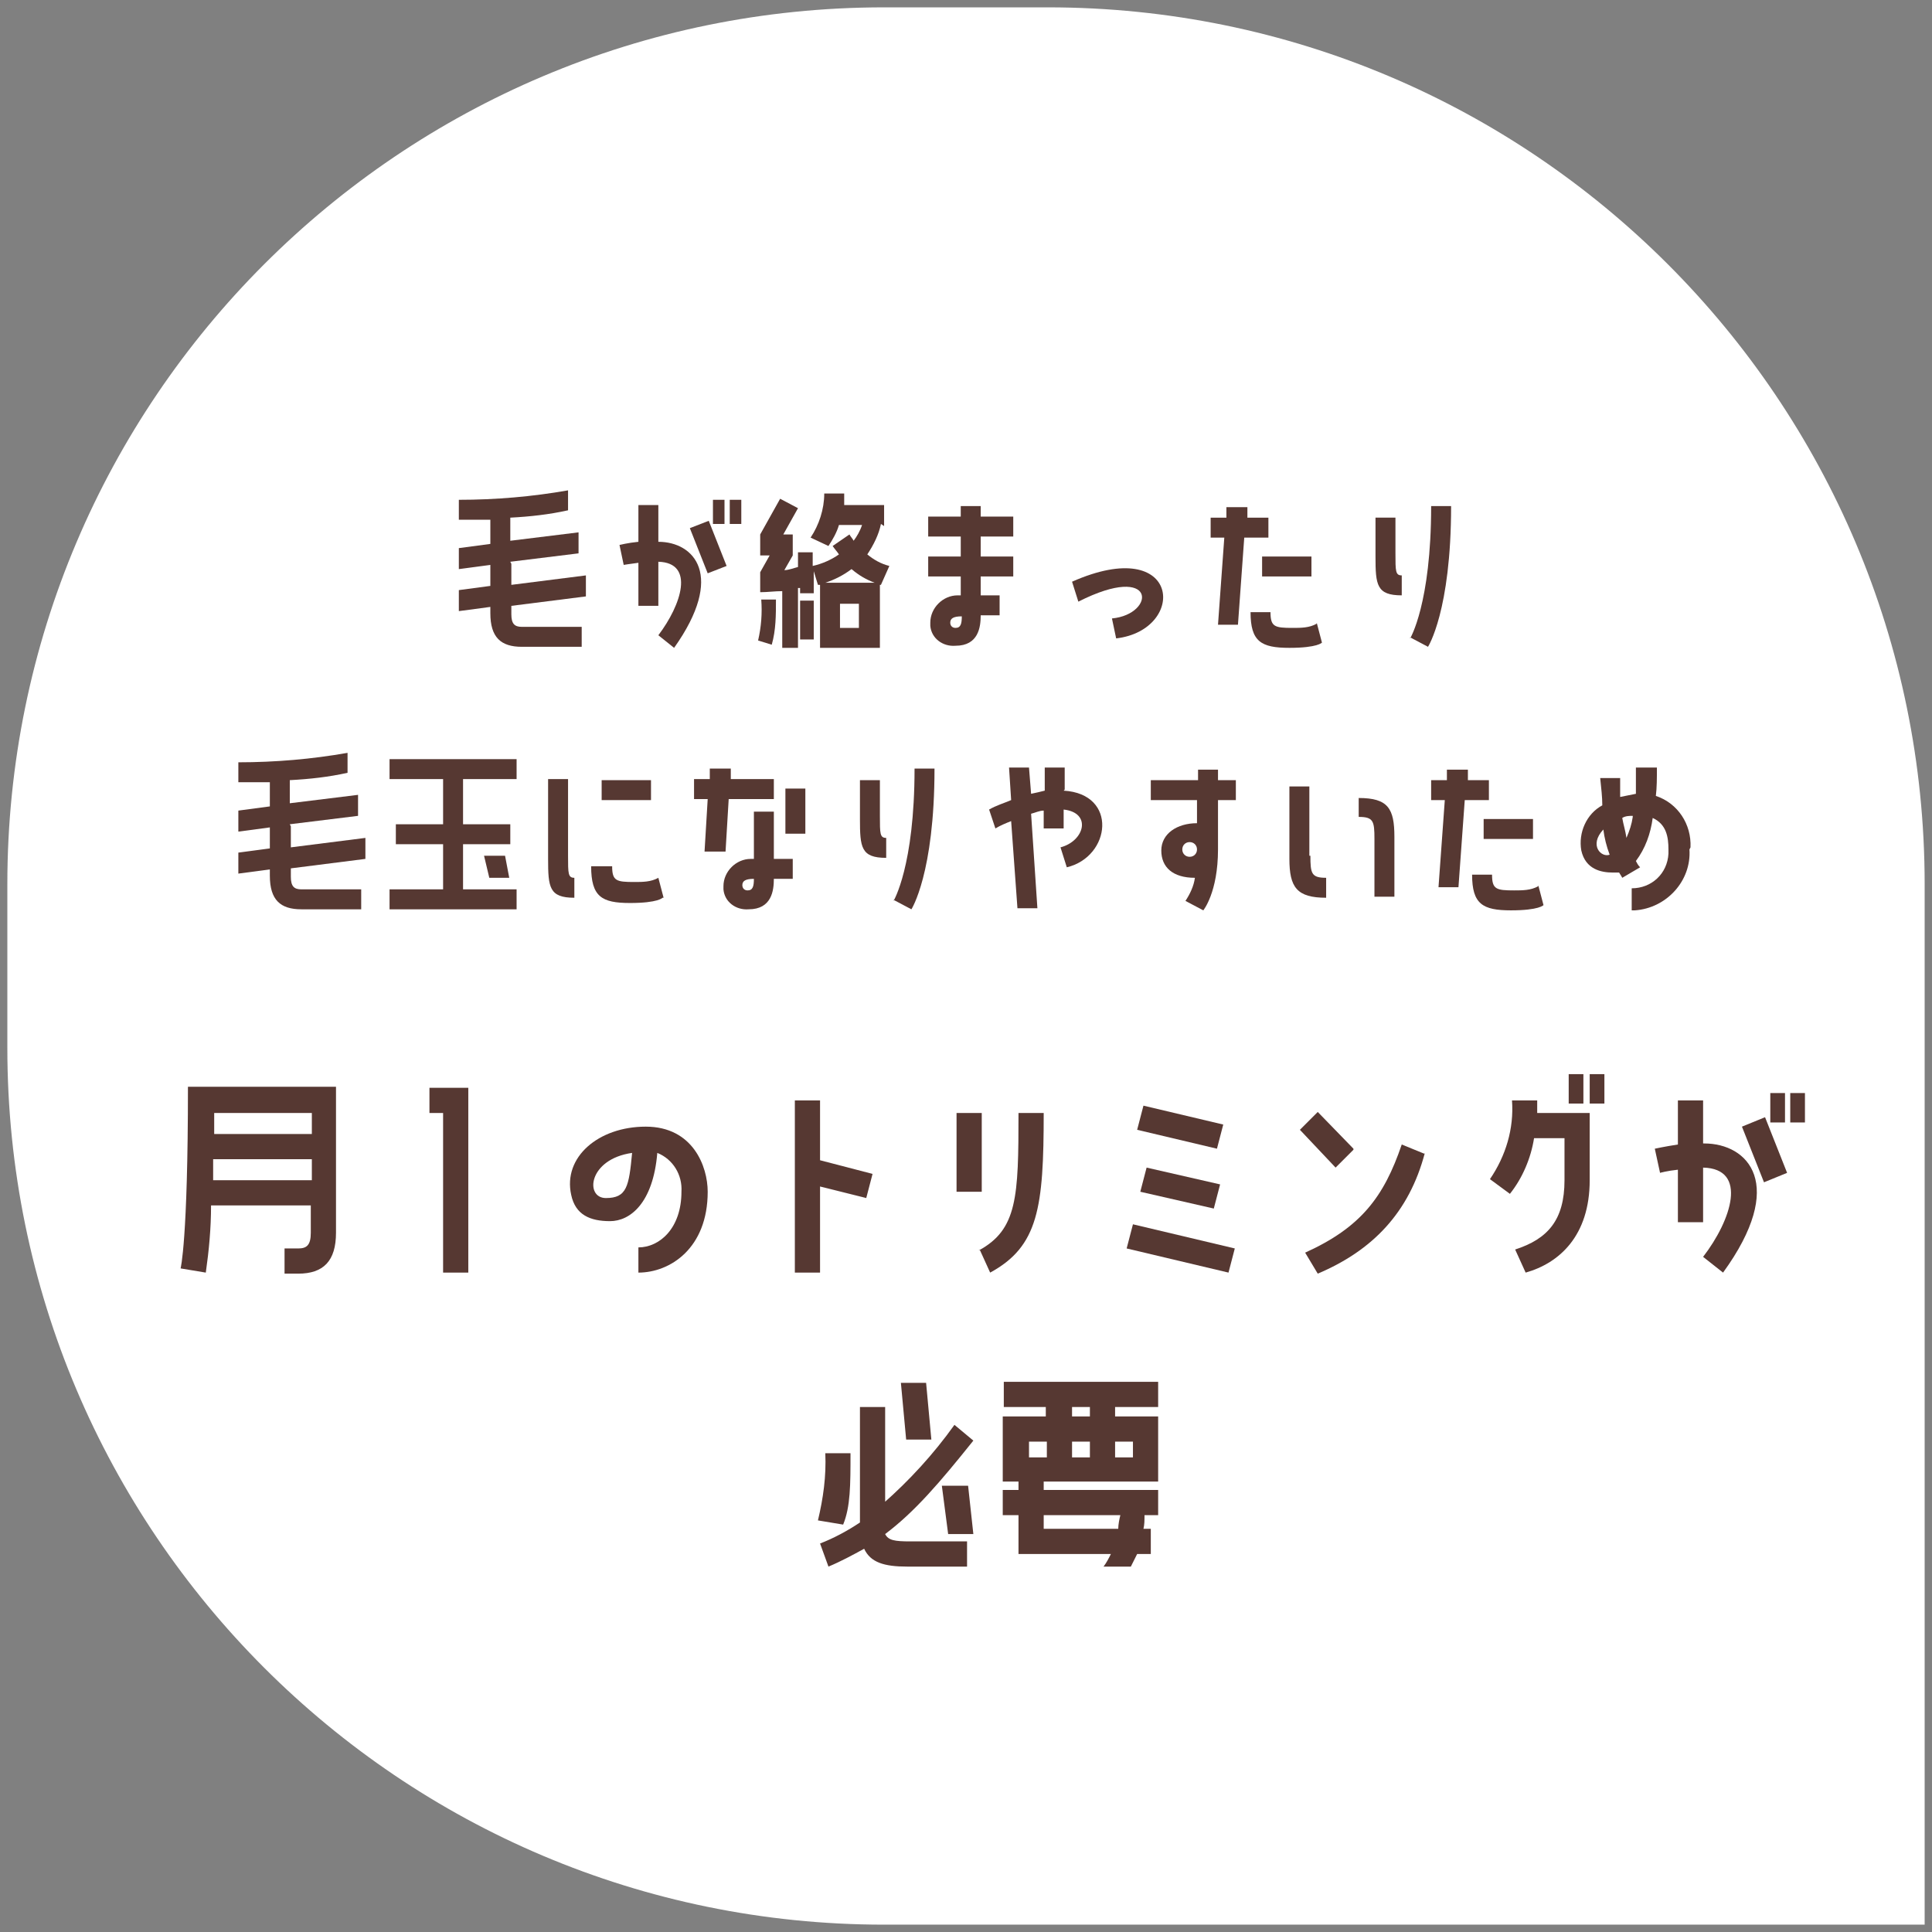
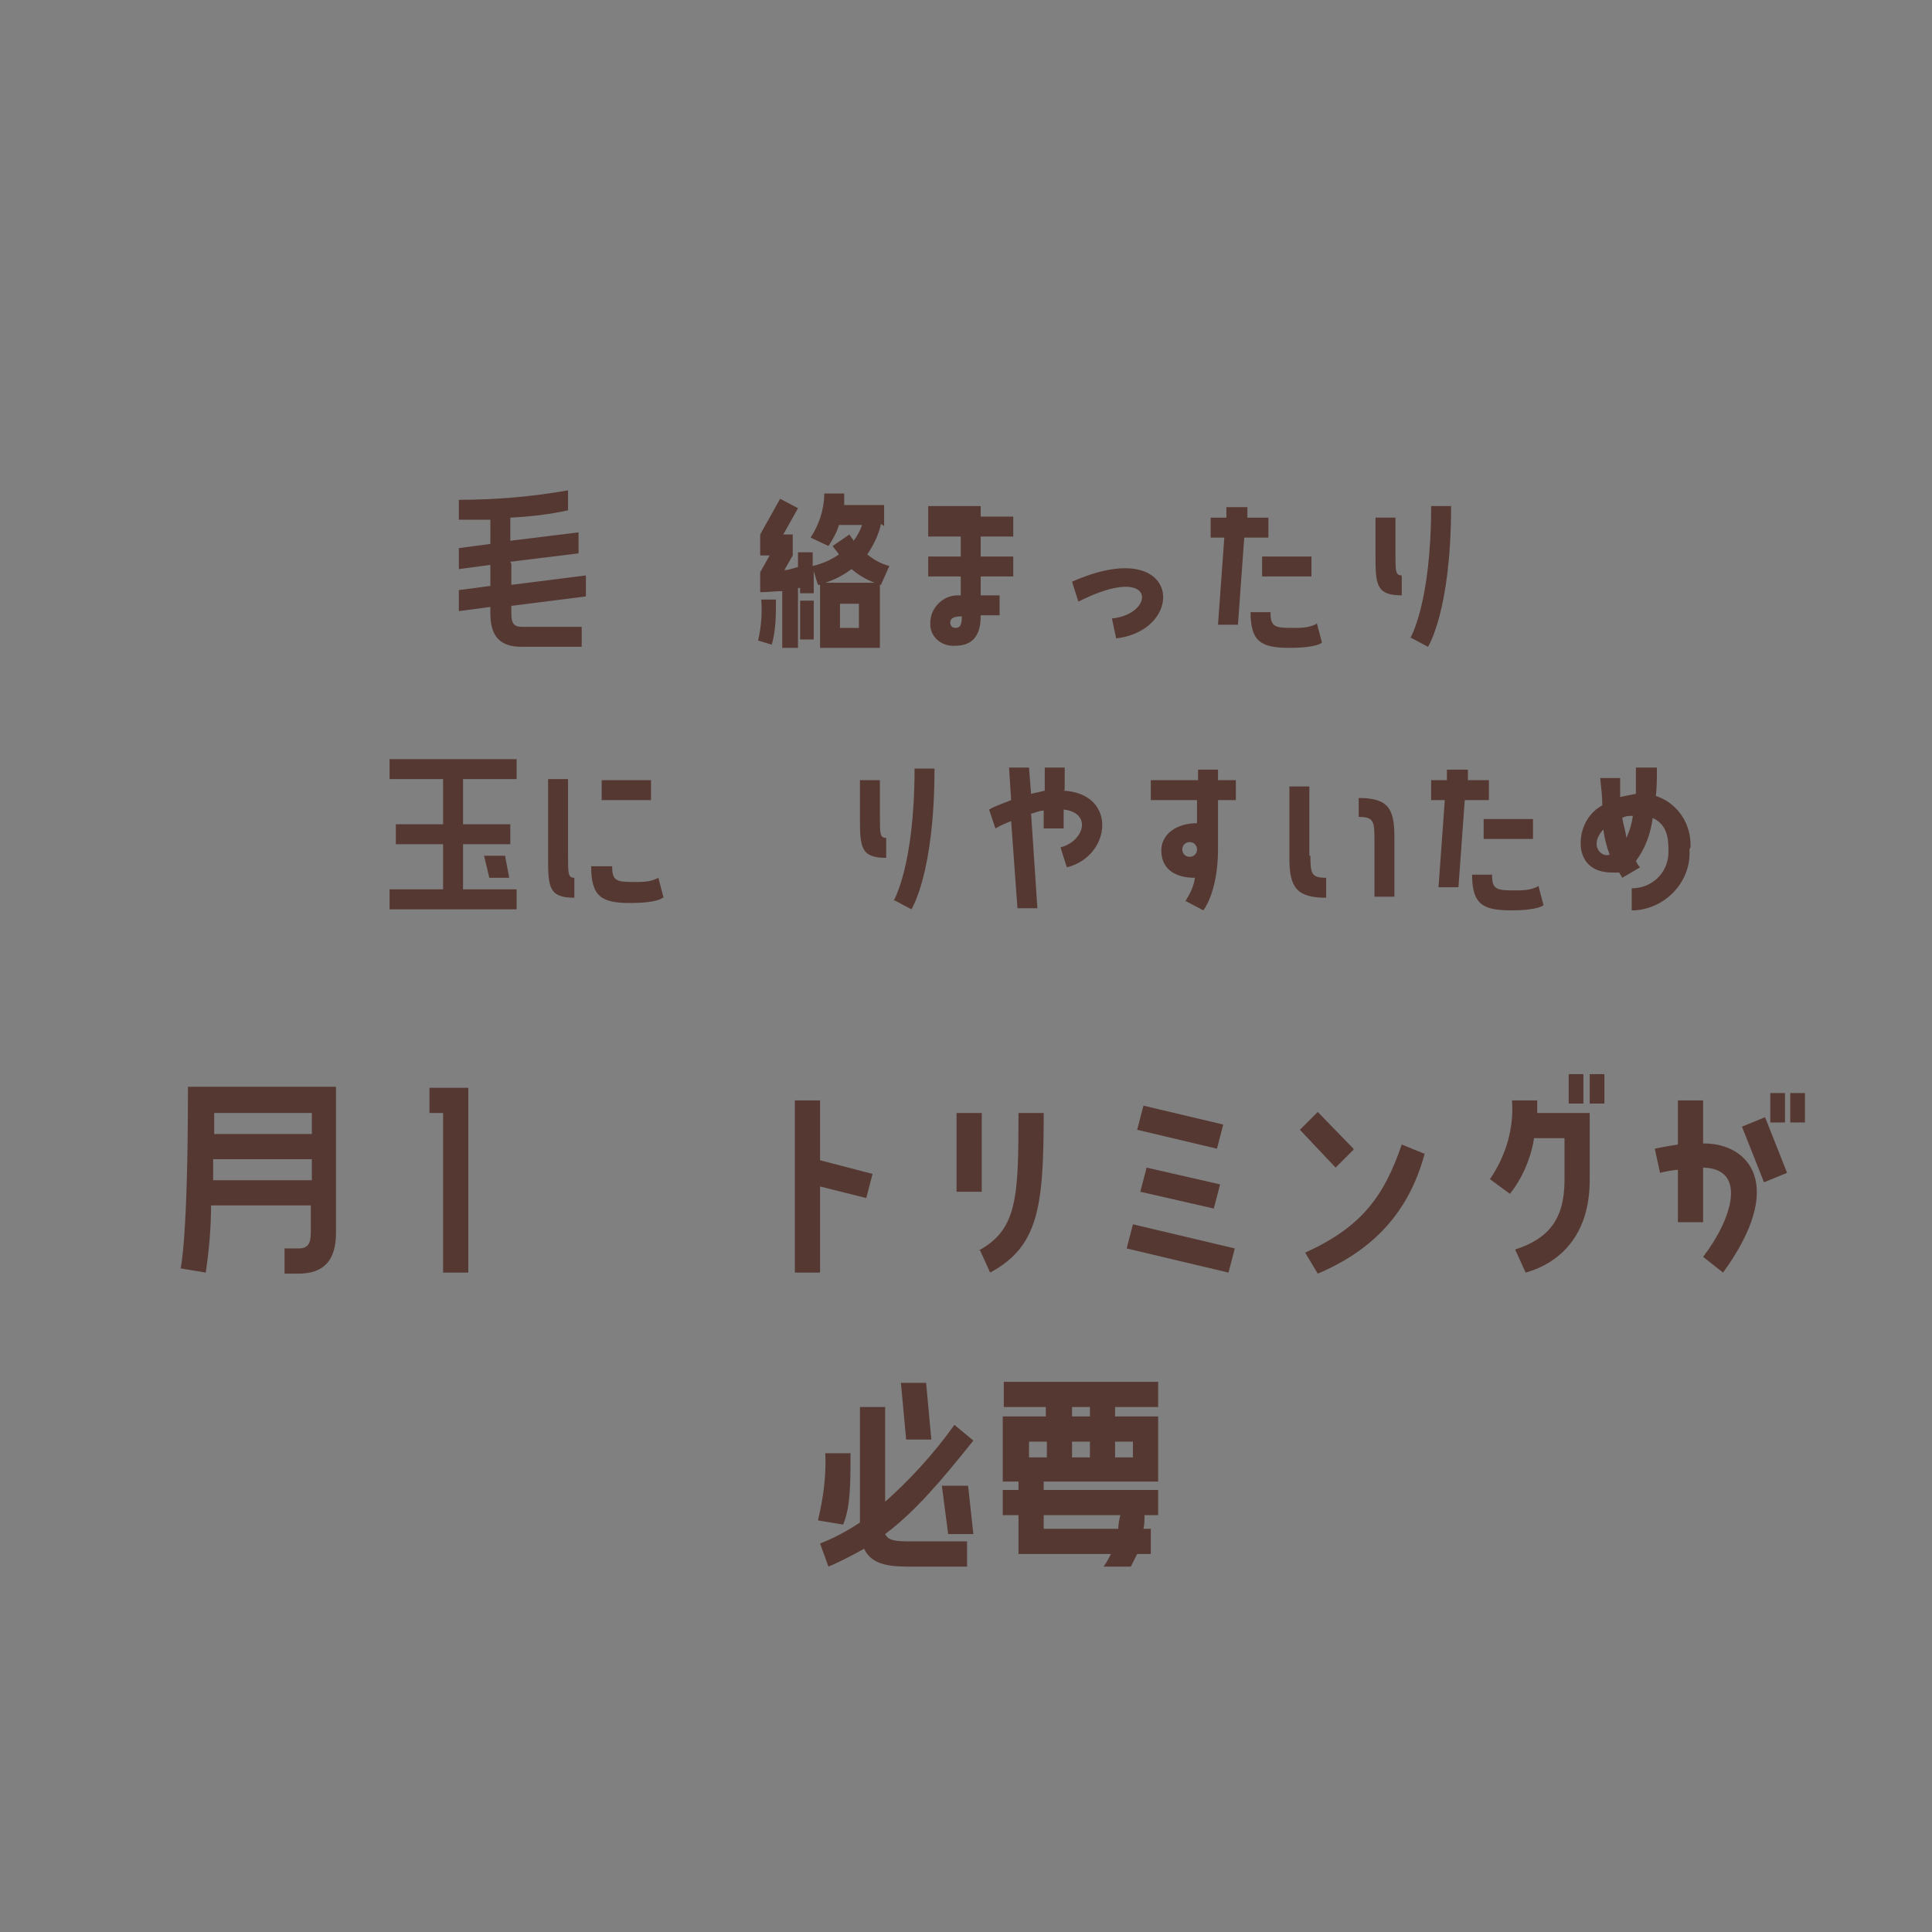
<svg xmlns="http://www.w3.org/2000/svg" id="_レイヤー_1" data-name="レイヤー_1" version="1.1" viewBox="0 0 184 184">
  <rect x="0" y="0" width="184" height="184" fill="#808080" stroke="none" />
  <defs>
    <style>
      .st0 {
        fill: #fff;
      }

      .st1 {
        fill: #563832;
      }
    </style>
  </defs>
  <g id="_グループ_496" data-name="グループ_496">
-     <path id="_パス_492" data-name="パス_492" class="st0" d="M183.3,84.2v99.1h-99.1c-46.1,0-83.5-37.4-83.5-83.5,0,0,0,0,0,0v-15.6C.7,38.1,38.1.7,84.2.7h15.6c46.1,0,83.5,37.4,83.5,83.5" />
    <path id="_パス_501" data-name="パス_501" class="st1" d="M48.7,53.7v2l7.1-.9v2l-7.1.9v.8c0,.9.3,1.2,1,1.2h5.7v1.9h-5.7c-2,0-3-.9-3-3.2v-.6l-3,.4v-2l3-.4v-2l-3,.4v-2l3-.4v-2.3c-.9,0-1.9,0-3,0v-1.9c3.5,0,7-.3,10.4-.9v1.9c-1.8.4-3.6.6-5.5.7v2.2l6.5-.8v2l-6.5.8Z" />
-     <path id="_パス_502" data-name="パス_502" class="st1" d="M62.7,51.6c3.4,0,6.4,3.2,1.5,10.1l-1.5-1.2c2.2-2.9,3.5-6.9,0-7v4.2h-1.9v-4.1c-.8.1-1.4.2-1.4.2l-.4-1.9s.8-.2,1.8-.3v-3.5h1.9v3.3ZM65.7,50.3l1.8-.7,1.7,4.3-1.8.7-1.7-4.3ZM67.9,47.6h1.1v2.3h-1.1v-2.3ZM69.5,47.6h1.1v2.3h-1.1v-2.3Z" />
    <path id="_パス_503" data-name="パス_503" class="st1" d="M83.9,49.9c-.2,1-.7,2-1.3,2.9.6.5,1.3.9,2.1,1.1l-.8,1.8s0,0-.1,0v6h-5.7v-6h-.2c0,0-.4-1.3-.4-1.3v2.1c.1,0-1.3,0-1.3,0v-.5s-.2,0-.2,0v5.7h-1.5v-5.4c-.7,0-1.4.1-2.1.1v-1.9l.9-1.6h-.9v-2l1.9-3.4,1.7.9-1.4,2.5h.9v2l-.8,1.4c.4,0,.9-.2,1.3-.3v-1.4c0,0,1.4,0,1.4,0v1.3c.9-.2,1.8-.6,2.5-1.1-.2-.3-.4-.5-.6-.8l1.6-1.1c.1.2.3.4.4.6.3-.4.6-.9.8-1.5h-2.2c-.2.7-.6,1.4-1,2l-1.7-.8c.8-1.2,1.3-2.7,1.3-4.2h1.9c0,.4,0,.7,0,1.1h3.8v2ZM73.9,57.1c0,1.5,0,2.9-.4,4.3l-1.3-.4c.3-1.3.4-2.6.3-3.9h1.4ZM77.5,60.9h-1.3v-3.7h1.3v3.7ZM83.3,55.5c-.8-.3-1.5-.7-2.2-1.3-.8.6-1.6,1-2.5,1.3h4.7ZM81.8,57.5h-1.8v2.3h1.8v-2.3Z" />
-     <path id="_パス_504" data-name="パス_504" class="st1" d="M93.4,48.2v1h3.1v1.9h-3.1v1.9h3.1v1.9h-3.1v1.8h1.8v1.9h-1.8c0,1.1-.2,2.9-2.4,2.9-1.2.1-2.3-.7-2.4-1.9,0-.1,0-.2,0-.3,0-1.4,1.2-2.6,2.6-2.6,0,0,.2,0,.3,0v-1.8h-3.1v-1.9h3.1v-1.9h-3.1v-1.9h3.1v-1h1.9ZM91.6,58.7c-.8,0-1.1.2-1.1.6,0,.3.2.5.5.5,0,0,0,0,0,0,.5,0,.6-.4.6-1.1" />
+     <path id="_パス_504" data-name="パス_504" class="st1" d="M93.4,48.2v1h3.1v1.9h-3.1v1.9h3.1v1.9h-3.1v1.8h1.8v1.9h-1.8c0,1.1-.2,2.9-2.4,2.9-1.2.1-2.3-.7-2.4-1.9,0-.1,0-.2,0-.3,0-1.4,1.2-2.6,2.6-2.6,0,0,.2,0,.3,0v-1.8h-3.1v-1.9h3.1v-1.9h-3.1v-1.9v-1h1.9ZM91.6,58.7c-.8,0-1.1.2-1.1.6,0,.3.2.5.5.5,0,0,0,0,0,0,.5,0,.6-.4.6-1.1" />
    <path id="_パス_505" data-name="パス_505" class="st1" d="M102.1,55.4c10.4-4.6,11,4.6,4.2,5.4l-.4-1.9c4.2-.4,4.3-5.4-3.2-1.6l-.6-1.9Z" />
    <path id="_パス_506" data-name="パス_506" class="st1" d="M120.7,51.2h-2.2l-.6,8.3h-1.9l.6-8.3h-1.3v-1.9h1.5v-1h2v1c0,0,2,0,2,0v1.9ZM125.4,59.3l.5,1.9s-.4.5-3.1.5-3.7-.6-3.7-3.4h1.9c0,1.4.4,1.5,2.1,1.5.8,0,1.6,0,2.3-.4M120.2,53h4.7v1.9h-4.7v-1.9Z" />
    <path id="_パス_507" data-name="パス_507" class="st1" d="M132.9,52.7c0,1.7,0,2.1.6,2.1v1.9c-2.4,0-2.5-1-2.5-3.7v-3.7h1.9v3.5ZM134.3,60.8s2-3.3,2-12.6h1.9c0,10-2.2,13.4-2.2,13.4l-1.7-.9Z" />
-     <path id="_パス_508" data-name="パス_508" class="st1" d="M27.7,78.7v2l7.1-.9v2l-7.1.9v.8c0,.9.3,1.2,1,1.2h5.7v1.9h-5.7c-2,0-3-.9-3-3.2v-.6l-3,.4v-2l3-.4v-2l-3,.4v-2l3-.4v-2.3c-.9,0-1.9,0-3,0v-1.9c3.5,0,7-.3,10.4-.9v1.9c-1.8.4-3.6.6-5.5.7v2.2l6.5-.8v2l-6.5.8Z" />
    <path id="_パス_509" data-name="パス_509" class="st1" d="M37.1,74.2v-1.9h12.1v1.9h-5.1v4.3h4.5v1.9h-4.5v4.3h5.1v1.9h-12.1v-1.9h5.1v-4.3h-4.5v-1.9h4.5v-4.3h-5.1ZM46.6,83.6l-.5-2.1h2l.4,2.1h-2Z" />
    <path id="_パス_510" data-name="パス_510" class="st1" d="M54.1,81.5c0,1.7,0,2.1.6,2.1v1.9c-2.4,0-2.5-1-2.5-3.7v-7.6h1.9v7.3ZM63.1,85.5s-.4.5-3.1.5-3.7-.6-3.7-3.5h2c0,1.4.4,1.5,2.1,1.5.8,0,1.6,0,2.3-.4l.5,1.9ZM62,76.2h-4.7v-1.9h4.7v1.9Z" />
-     <path id="_パス_511" data-name="パス_511" class="st1" d="M69,81.1h-1.9l.3-5h-1.3v-1.9h1.5v-1h2v1c0,0,4.1,0,4.1,0v1.9h-4.3l-.3,5ZM73.7,77.3v4.5h1.8v1.9h-1.8c0,1.1-.2,2.9-2.4,2.9-1.2.1-2.3-.7-2.4-1.9,0-.1,0-.2,0-.3,0-1.4,1.2-2.6,2.6-2.6,0,0,.2,0,.3,0v-4.5h1.9ZM71.8,83.7c-.8,0-1.1.2-1.1.6,0,.3.2.5.5.5,0,0,0,0,0,0,.5,0,.6-.4.6-1.1M74.8,75.1h1.9v4.3h-1.9v-4.3Z" />
    <path id="_パス_512" data-name="パス_512" class="st1" d="M83.8,77.7c0,1.7,0,2.1.6,2.1v1.9c-2.4,0-2.5-1-2.5-3.7v-3.7h1.9v3.5ZM85.1,85.8s2-3.3,2-12.6h1.9c0,10-2.2,13.4-2.2,13.4l-1.7-.9Z" />
    <path id="_パス_513" data-name="パス_513" class="st1" d="M101.3,75.3c5.2.3,4.5,6.3.3,7.3l-.6-1.9c2.3-.6,3-3.3.3-3.6v1.8h-1.9v-1.7c-.4,0-.8.2-1.2.3l.6,9h-1.9l-.6-8.3c-.5.2-1,.4-1.5.7l-.6-1.8c.7-.4,1.4-.6,2.1-.9l-.2-3.1h1.9l.2,2.5c.5-.1.9-.2,1.3-.3v-2.2h1.9v2.1Z" />
    <path id="_パス_514" data-name="パス_514" class="st1" d="M114.1,76.2h-4.5v-1.9h4.5v-1h1.9v1h1.7v1.9h-1.7v4.7c0,4.1-1.4,5.8-1.4,5.8l-1.7-.9c.4-.6.8-1.4.9-2.2-2.1,0-3.2-1-3.2-2.6s1.5-2.6,3.4-2.6v-2.2ZM114,80.9c0-.4-.3-.7-.7-.7-.4,0-.7.3-.7.7s.3.7.7.7c0,0,0,0,0,0,.4,0,.7-.3.7-.7" />
    <path id="_パス_515" data-name="パス_515" class="st1" d="M124.8,81.5c0,1.7.1,2.1,1.5,2.1v1.9c-2.8,0-3.5-1-3.5-3.7v-6.9h1.9v6.6ZM129.4,76c2.8,0,3.4,1,3.4,3.7v5.7h-1.9v-5.5c0-1.7-.1-2.1-1.5-2.1v-1.9Z" />
    <path id="_パス_516" data-name="パス_516" class="st1" d="M141.7,76.2h-2.2l-.6,8.3h-1.9l.6-8.3h-1.3v-1.9h1.5v-1h2v1c0,0,2,0,2,0v1.9ZM146.5,84.3l.5,1.9s-.4.5-3.1.5-3.7-.6-3.7-3.4h1.9c0,1.4.4,1.5,2.1,1.5.8,0,1.6,0,2.3-.4M141.3,78h4.7v1.9h-4.7v-1.9Z" />
    <path id="_パス_517" data-name="パス_517" class="st1" d="M160.9,80.9c.2,3-2.2,5.6-5.2,5.8-.1,0-.2,0-.3,0v-2.1c1.9,0,3.4-1.4,3.5-3.3,0-.1,0-.3,0-.4,0-1.2-.2-2.4-1.5-3-.2,1.5-.7,2.9-1.6,4.1.1.2.2.4.4.6l-1.7,1s-.1-.2-.3-.5c-.2,0-.4,0-.6,0-1.1,0-2.6-.3-3-2.1-.3-1.7.5-3.5,2-4.3,0-.8-.1-1.6-.2-2.6h1.9c0,.5,0,1.2,0,1.8.5-.1,1-.2,1.5-.3,0-.7,0-1.6,0-2.5h2c0,1,0,1.9-.1,2.7,2.1.7,3.4,2.7,3.3,4.9M152.7,79c-1.4,1.5-.2,2.7.6,2.4-.3-.8-.5-1.6-.6-2.4M155.5,77.7c-.3,0-.7,0-1,.2.1.6.3,1.2.4,1.9.3-.7.5-1.3.6-2" />
    <path id="_パス_518" data-name="パス_518" class="st1" d="M32,103.6v13.8c0,2.7-1.2,3.9-3.6,3.9h-1.3v-2.4h1.3c.8,0,1.2-.3,1.2-1.5v-2.6h-9.5c0,2.2-.2,4.3-.5,6.4l-2.4-.4s.7-2.6.7-17.3h14.1ZM29.7,112.4v-2h-9.4c0,.7,0,1.4,0,2h9.4ZM29.7,108v-2h-9.3c0,.7,0,1.4,0,2h9.3Z" />
    <path id="_パス_519" data-name="パス_519" class="st1" d="M42.2,121.2v-15.2h-1.3v-2.4h3.7v17.6h-2.4Z" />
-     <path id="_パス_520" data-name="パス_520" class="st1" d="M67.4,113.5c0,5.4-3.6,7.7-6.6,7.7v-2.4c2,0,4.1-1.8,4.1-5.3.1-1.6-.8-3.1-2.3-3.7-.4,4.8-2.6,6.5-4.5,6.5s-3.3-.6-3.7-2.5c-.8-3.6,2.6-6.5,7.1-6.5s5.9,3.8,5.9,6.2M60.2,109.8c-4.2.6-4.5,4.3-2.5,4.3s2.2-1.1,2.5-4.3" />
    <path id="_パス_521" data-name="パス_521" class="st1" d="M75.7,104.8h2.4v5.7l5,1.3-.6,2.3-4.4-1.1v8.2h-2.4v-16.4Z" />
    <path id="_パス_522" data-name="パス_522" class="st1" d="M93.5,113.5h-2.4v-7.5h2.4v7.5ZM93.2,119.1c3.7-2,3.8-5.1,3.8-13.1h2.4c0,9-.5,12.7-5.1,15.2l-1-2.2Z" />
    <path id="_パス_523" data-name="パス_523" class="st1" d="M107.3,118.9l.6-2.3,9.7,2.3-.6,2.3-9.7-2.3ZM108.9,105.3l7.6,1.8-.6,2.3-7.6-1.8.6-2.3ZM108.6,113.5l.6-2.3,7,1.6-.6,2.3-7-1.6Z" />
    <path id="_パス_524" data-name="パス_524" class="st1" d="M128.9,109.5l-1.7,1.7-3.4-3.6,1.7-1.7,3.4,3.5ZM135.7,109.8c-1.5,5.7-5,9.3-10.2,11.5l-1.2-2c5.3-2.4,7.5-5.3,9.2-10.3l2.2.9Z" />
    <path id="_パス_525" data-name="パス_525" class="st1" d="M146.4,104.8c0,.4,0,.8,0,1.2h5v6.4c0,5.3-2.9,7.9-6.1,8.8l-1-2.2c3.1-1,4.7-2.8,4.7-6.6v-4h-2.9c-.3,1.9-1.1,3.8-2.3,5.3l-1.9-1.4c1.5-2.2,2.3-4.8,2.1-7.5h2.4ZM149.4,102.3h1.4v2.8h-1.4v-2.8ZM151.4,102.3h1.4v2.8h-1.4v-2.8Z" />
    <path id="_パス_526" data-name="パス_526" class="st1" d="M162.3,108.9c4.2,0,7.9,3.9,1.8,12.3l-1.9-1.5c2.7-3.5,4.3-8.4,0-8.5v5.2h-2.4v-5c-1,.1-1.7.3-1.7.3l-.5-2.3s.9-.2,2.2-.4v-4.2h2.4v4.1ZM165.9,107.3l2.2-.9,2.1,5.3-2.2.9-2.1-5.3ZM168.6,104.1h1.4v2.8h-1.4v-2.8ZM170.5,104.1h1.4v2.8h-1.4v-2.8Z" />
    <path id="_パス_527" data-name="パス_527" class="st1" d="M84.1,143.2c2.5-2.2,4.8-4.7,6.8-7.5l1.8,1.5c-3.2,4-5.6,6.8-8.4,8.9.3.6.9.7,2.4.7h5.4v2.4h-5.7c-2.2,0-3.5-.4-4.1-1.7-1.1.6-2.2,1.2-3.4,1.7l-.8-2.2c1.3-.5,2.6-1.2,3.8-2v-11h2.4v9.2ZM81,138.4c0,3,0,5.1-.7,6.8l-2.4-.4c.5-2.1.8-4.2.7-6.4h2.4ZM86.3,137.1l-.5-5.4h2.4l.5,5.4h-2.4ZM89.8,141.5h2.4l.5,4.6h-2.4l-.6-4.6Z" />
    <path id="_パス_528" data-name="パス_528" class="st1" d="M95.6,134v-2.4h14.7v2.4h-4.1v.9h4.1v6.2h-10.9v.8h10.9v2.4h-1.3c0,.5,0,.9-.1,1.3h.7v2.4h-1.3c-.2.4-.4.8-.6,1.2h-2.6c.3-.4.5-.8.7-1.2h-8.8v-3.7h-1.5v-2.4h1.5v-.8h-1.5v-6.2h4.1v-.9h-4.1ZM99.7,137.3h-1.7v1.5h1.7v-1.5ZM99.4,144.3v1.3h7.1c0-.4.1-.9.2-1.3h-7.2ZM102.1,134.9h1.7v-.9h-1.7v.9ZM102.1,138.8h1.7v-1.5h-1.7v1.5ZM106.2,138.8h1.7v-1.5h-1.7v1.5Z" />
  </g>
</svg>